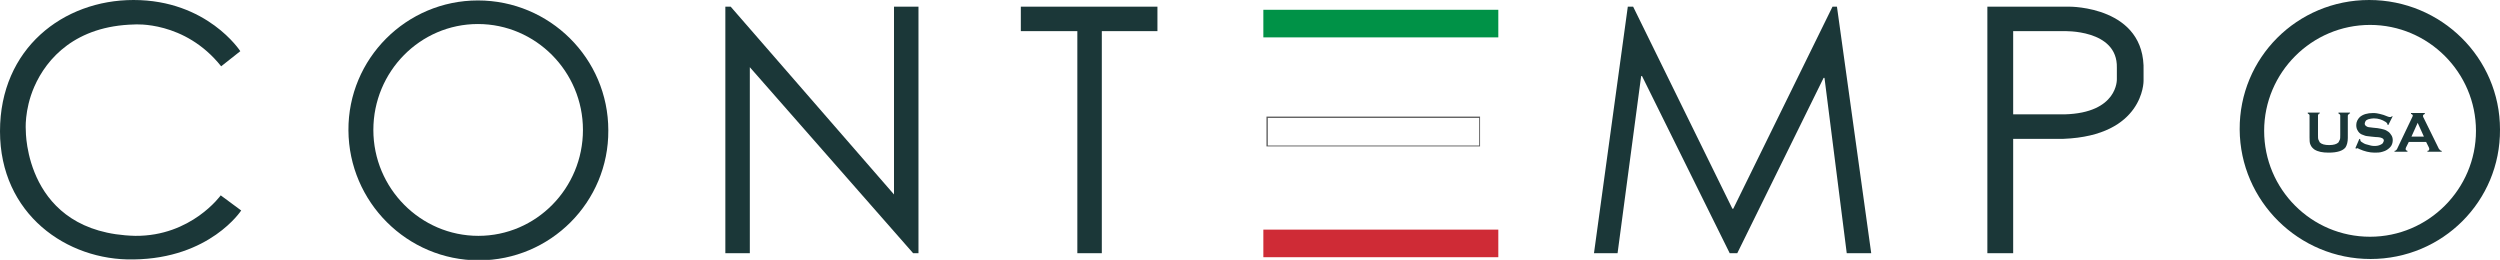
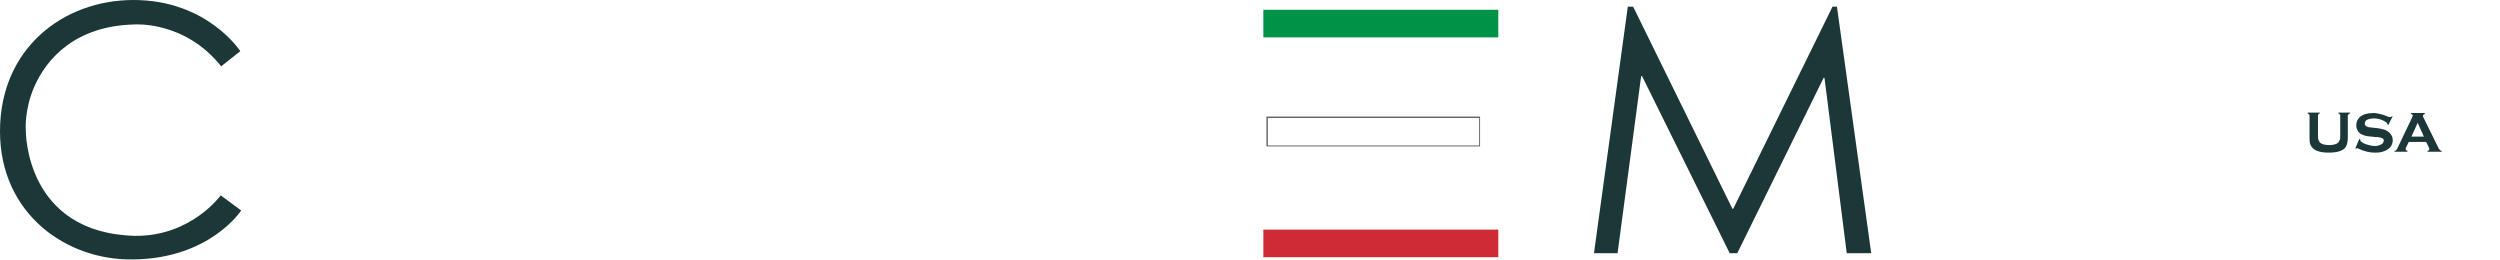
<svg xmlns="http://www.w3.org/2000/svg" version="1.1" id="Слой_1" x="0px" y="0px" viewBox="0 0 561.8 58.4" style="enable-background:new 0 0 561.8 58.4;" xml:space="preserve">
  <style type="text/css">
	.st0{fill-rule:evenodd;clip-rule:evenodd;fill:#1B3738;}
	.st1{fill-rule:evenodd;clip-rule:evenodd;fill:#009247;}
	.st2{fill-rule:evenodd;clip-rule:evenodd;fill:#CF2B36;}
	.st3{fill-rule:evenodd;clip-rule:evenodd;fill:#595959;}
	.st4{fill:#1B3738;}
</style>
  <path class="st0" d="M49.7,14.9l4.3-3.4C54,11.5,46.6,0,30,0C14.2,0,0,10.9,0,29.5s15,29.1,30,28.8c17.2-0.2,24.2-11,24.2-11  l-4.6-3.4c0,0-6.6,9.2-19.2,9.1C5.5,52.4,5.8,29.3,5.8,29.3s-0.4-4.5,1.9-9.8C10.5,13.1,17,5.8,30.2,5.5  C30.2,5.5,41.5,4.6,49.7,14.9z" />
-   <path class="st0" d="M163,1.5h1.2l36.7,42.2V1.5h5.5v55.4h-1.2l-36.7-41.8v41.8H163V1.5z" />
-   <path class="st0" d="M229.4,1.5h30.7V7h-12.5v49.9h-5.5V7h-12.7V1.5z" />
  <path class="st0" d="M365.8,1.5h1.2l22.3,45.4h0.2l22.3-45.4h1l7.7,55.4H415l-5-39.4h-0.2l-19.4,39.4h-1.7l-19.7-39.8h-0.2  l-5.3,39.8h-5.3L365.8,1.5z" />
-   <path class="st0" d="M465.1,1.5h-18.5v55.4h5.8V31.2h11.3c18.1-0.7,18-13,18-13v-2.2C482.2,1.4,465.1,1.5,465.1,1.5z M463.9,25.7  h-11.5V7h11.3c0,0,12.2-0.5,12,8.2v2.6C475.7,17.8,476,25.4,463.9,25.7z" />
-   <path class="st0" d="M532.4,0c-16.2,0-29.2,13-29.1,29.1c0.1,16.1,13.3,29.1,29.4,29.1c16.2,0,29.2-13,29.1-29.1  C561.8,13,548.6,0,532.4,0z M532.6,53.2c-13.2,0-23.8-10.7-23.8-23.8s10.7-23.8,23.8-23.8s23.8,10.7,23.8,23.8  S545.7,53.2,532.6,53.2z" />
-   <path class="st0" d="M107.4,0.1c-16.1,0-29.2,13.1-29.1,29.2c0.1,16.1,13.2,29.2,29.3,29.2c16.1,0,29.2-13.1,29.1-29.2  C136.7,13.1,123.5,0.1,107.4,0.1z M107.5,53c-13,0-23.6-10.7-23.6-23.8c0-13.1,10.5-23.8,23.5-23.8c13,0,23.6,10.7,23.6,23.8  C131,42.3,120.5,53,107.5,53z" />
  <path class="st1" d="M283.9,2.2h52.8v6.2h-52.8V2.2z" />
  <path class="st2" d="M283.9,51.6h52.8v6.2h-52.8V51.6z" />
  <path class="st3" d="M284.6,26.2v6.7h48v-6.7H284.6z M332.4,32.7h-47.5v-6.2h47.5V32.7z" />
  <g>
    <path class="st4" d="M527.6,26.1v4.9c0,0.9-0.2,1.6-0.5,2.1c-0.6,0.8-1.9,1.2-3.8,1.2c-1.4,0-2.4-0.2-3.2-0.7   c-0.4-0.3-0.7-0.6-0.9-1.1c-0.2-0.4-0.2-1-0.2-1.6v-4.9c0-0.1,0-0.2-0.1-0.3c-0.1-0.1-0.2-0.1-0.3-0.2v-0.2h2.7v0.2   c-0.2,0-0.3,0.1-0.3,0.2c-0.1,0.1-0.1,0.2-0.1,0.3v4.3c0,0.5,0,0.9,0.1,1.1c0.1,0.2,0.2,0.4,0.3,0.6c0.4,0.4,1.1,0.6,2.1,0.6   c1,0,1.7-0.2,2.1-0.6c0.1-0.2,0.2-0.4,0.3-0.6c0.1-0.2,0.1-0.6,0.1-1.1v-4.3c0-0.1,0-0.2-0.1-0.3c-0.1-0.1-0.2-0.1-0.3-0.2v-0.2   h2.6v0.2c-0.2,0-0.3,0.1-0.3,0.2C527.6,25.8,527.6,25.9,527.6,26.1z" />
    <path class="st4" d="M537.7,26.1l-1,2l-0.2-0.1c0,0,0-0.1,0-0.1c0-0.1-0.1-0.3-0.4-0.5c-0.8-0.5-1.6-0.8-2.7-0.8   c-0.4,0-0.8,0.1-1.2,0.2c-0.2,0.1-0.5,0.2-0.6,0.4s-0.2,0.4-0.2,0.6c0,0.3,0.2,0.5,0.6,0.7c0.2,0.1,0.6,0.1,1.3,0.2l1,0.1   c0.6,0.1,1.1,0.2,1.4,0.3c0.4,0.1,0.7,0.3,1,0.5c0.3,0.2,0.5,0.5,0.7,0.8c0.2,0.3,0.3,0.7,0.3,1.1c0,0.6-0.2,1.2-0.6,1.6   c-0.4,0.4-0.9,0.8-1.7,1c-0.6,0.2-1.2,0.2-1.8,0.2c-1.1,0-2.3-0.3-3.4-0.8c-0.2-0.1-0.4-0.2-0.4-0.2c-0.1,0-0.1,0-0.3,0.1l-0.2-0.1   l0.9-2.1l0.2,0.1c0,0,0,0.1,0,0.1c0,0.2,0.1,0.4,0.3,0.5c0.3,0.2,0.7,0.5,1.3,0.6c0.6,0.2,1.1,0.3,1.6,0.3c0.6,0,1-0.1,1.4-0.3   c0.2-0.1,0.4-0.2,0.5-0.4c0.1-0.2,0.2-0.4,0.2-0.5c0-0.3-0.2-0.5-0.5-0.6c-0.2-0.1-0.7-0.2-1.3-0.2l-1-0.1   c-0.7-0.1-1.1-0.1-1.4-0.2s-0.5-0.2-0.8-0.3c-0.4-0.2-0.7-0.5-0.9-0.9c-0.2-0.3-0.3-0.7-0.3-1.2c0-0.7,0.3-1.3,0.8-1.8   c0.7-0.6,1.7-0.9,3-0.9c0.6,0,1.1,0.1,1.5,0.2c0.5,0.1,1.1,0.3,1.8,0.6c0.2,0.1,0.4,0.1,0.5,0.1c0.1,0,0.2,0,0.3-0.1L537.7,26.1z" />
    <path class="st4" d="M545.2,31.9h-3.9l-0.6,1.2c-0.1,0.2-0.1,0.3-0.1,0.4c0,0.2,0.1,0.3,0.4,0.4v0.2h-2.9v-0.2   c0.2,0,0.3-0.1,0.4-0.2s0.2-0.2,0.3-0.5l3.2-6.7c0.1-0.2,0.2-0.4,0.2-0.5c0-0.2-0.1-0.3-0.4-0.4v-0.2h3.1v0.2   c-0.2,0.1-0.4,0.2-0.4,0.4c0,0.1,0,0.3,0.1,0.4l3.3,6.7c0.1,0.3,0.3,0.5,0.4,0.6s0.2,0.2,0.4,0.2v0.2h-3.2v-0.2   c0.3,0,0.4-0.2,0.4-0.4c0-0.1,0-0.2-0.1-0.4L545.2,31.9z M544.7,30.7l-1.4-3.1l-1.4,3.1H544.7z" />
  </g>
</svg>